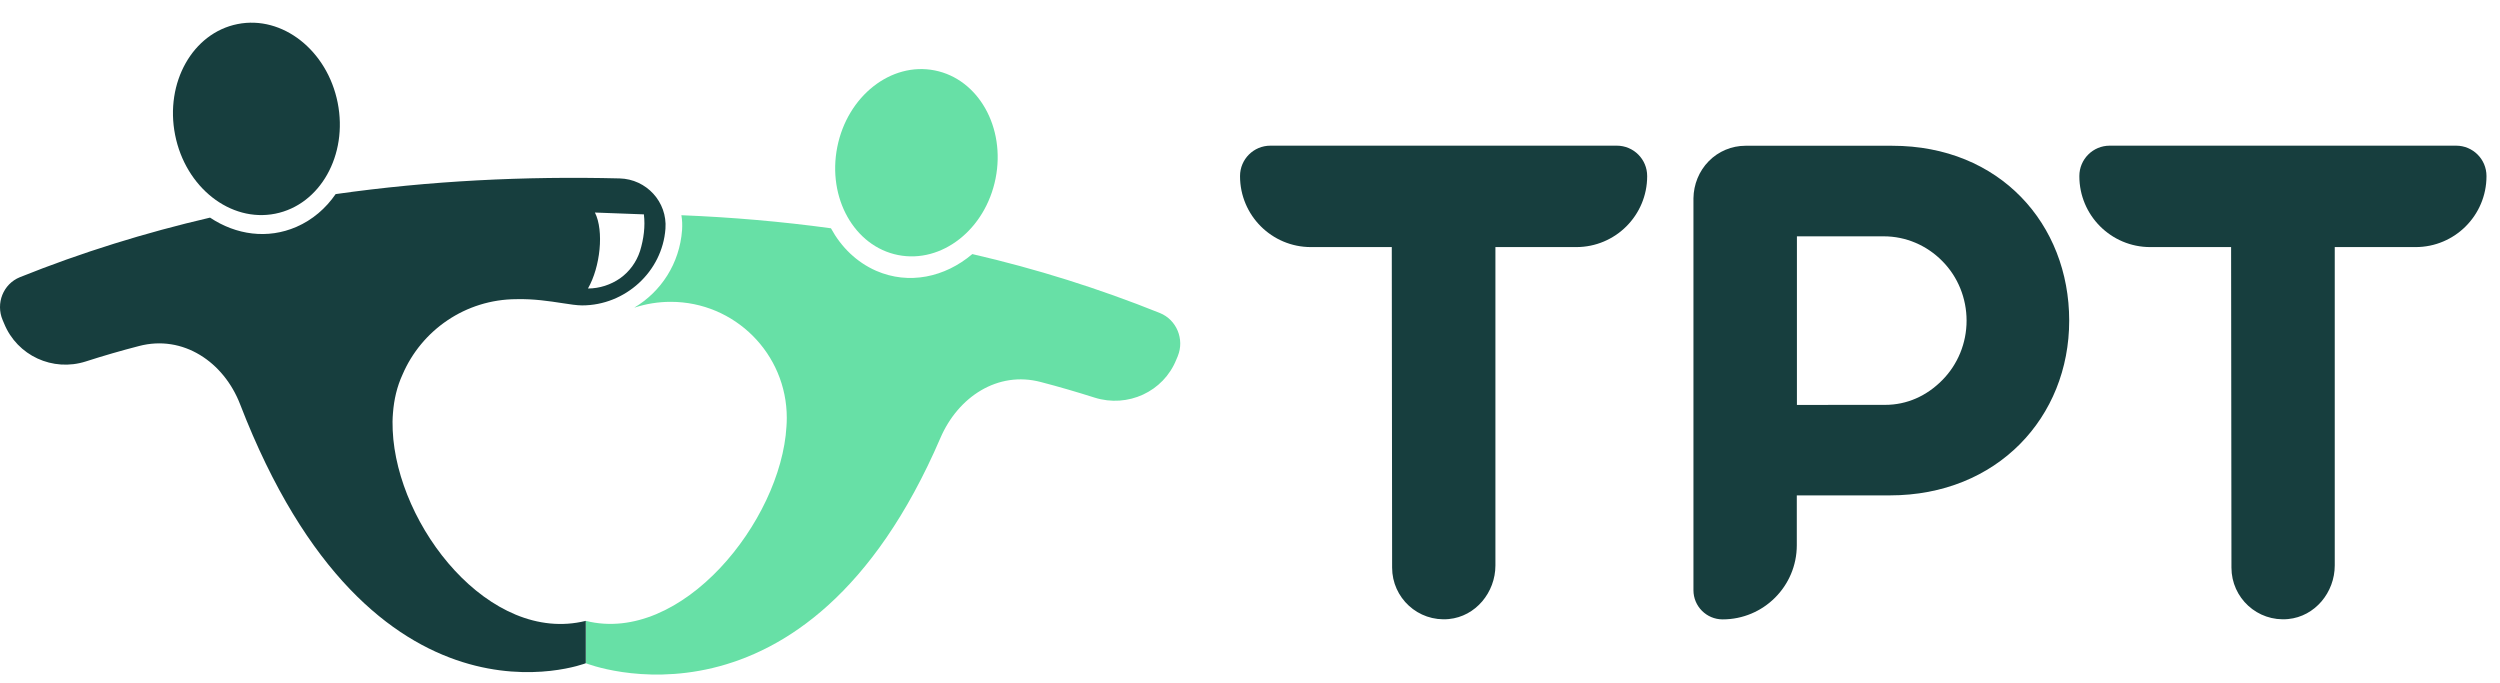
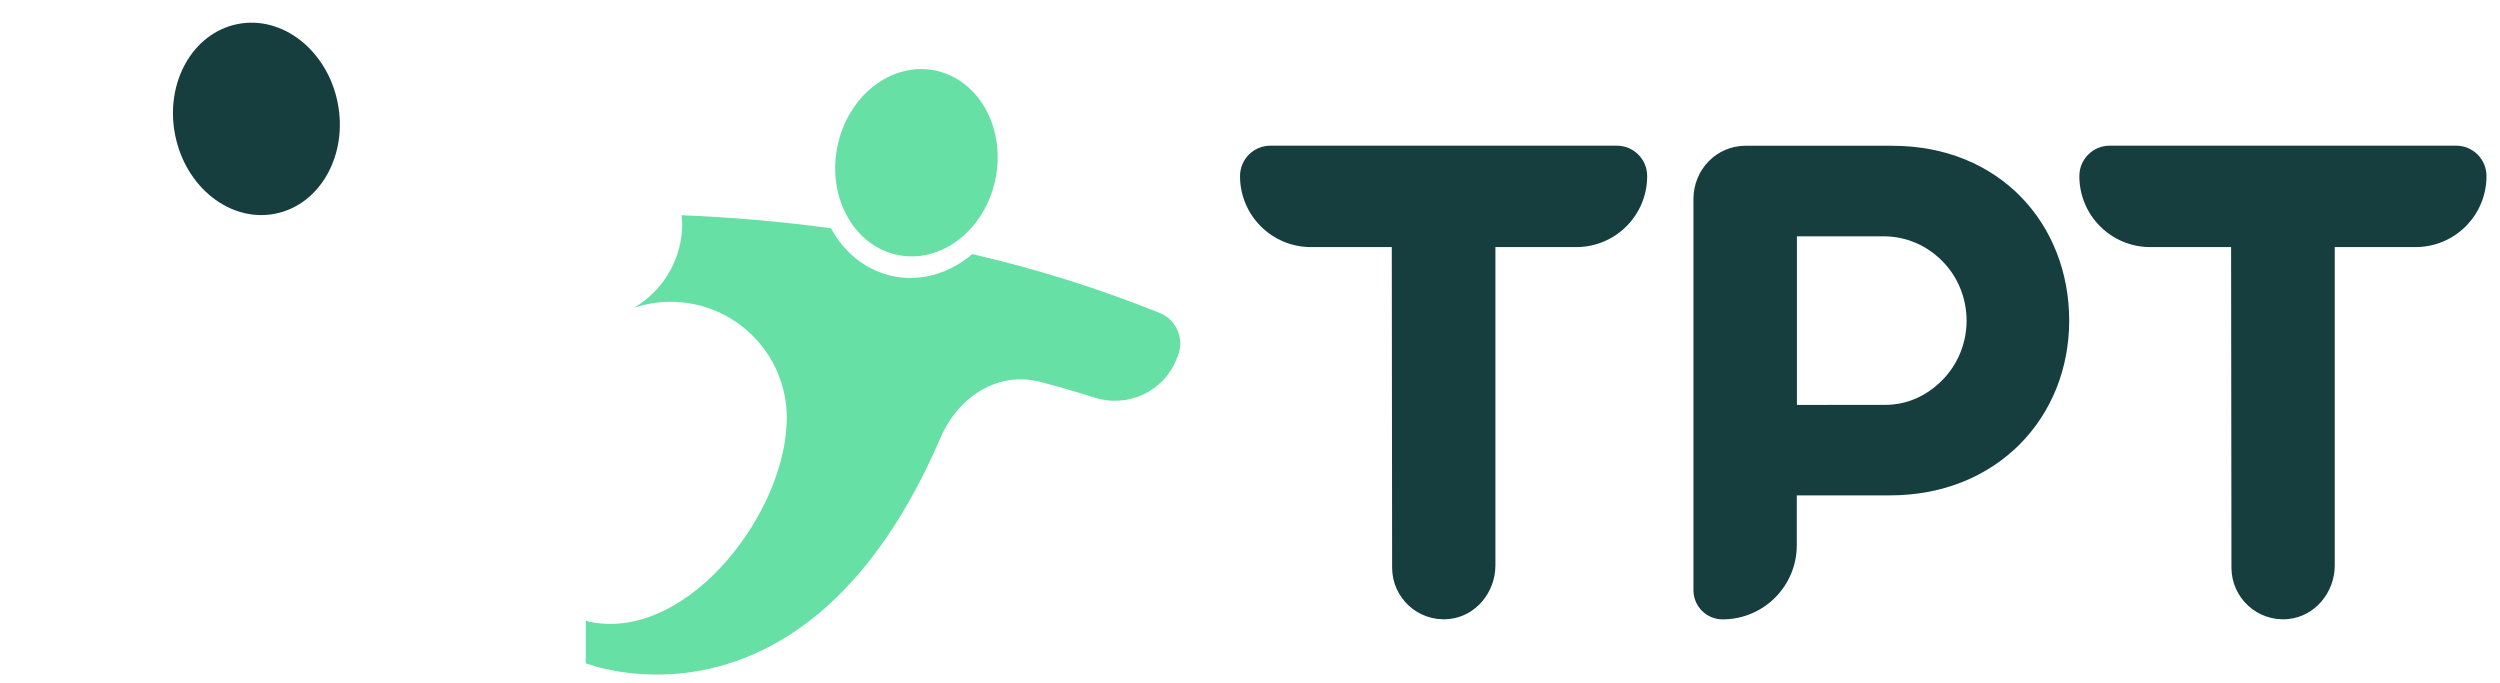
<svg xmlns="http://www.w3.org/2000/svg" width="150" height="41" viewBox="0 0 150 41" fill="none">
  <g id="TPT-logo">
    <g id="Group">
      <path id="Vector" d="M107.815 24.295V14.18H113.027C114.352 14.18 115.608 14.718 116.543 15.67C117.478 16.615 117.995 17.899 117.995 19.241C117.995 20.583 117.468 21.871 116.533 22.812C115.598 23.758 114.419 24.292 113.104 24.292L107.815 24.295ZM104.726 8.746C103.905 8.746 103.107 9.078 102.525 9.671C101.943 10.263 101.617 11.068 101.607 11.9V35.414C101.607 36.379 102.391 37.163 103.357 37.163C105.815 37.163 107.808 35.17 107.808 32.712V29.723H113.39C119.841 29.723 124.152 25.031 124.152 19.238C124.152 13.444 119.986 8.746 113.535 8.746H104.726Z" fill="#173E3E" />
      <path id="Vector_2" d="M83.507 14.825H78.655C76.306 14.825 74.402 12.921 74.402 10.572V10.561C74.402 9.555 75.217 8.74 76.224 8.74H97.008C98.015 8.74 98.83 9.555 98.83 10.561V10.572C98.83 12.921 96.926 14.825 94.577 14.825H89.725V33.925C89.725 35.544 88.54 36.989 86.931 37.143C85.082 37.321 83.527 35.87 83.527 34.058L83.507 14.825Z" fill="#173E3E" />
      <path id="Vector_3" d="M133.866 14.825H129.014C126.665 14.825 124.761 12.921 124.761 10.572V10.561C124.761 9.555 125.576 8.74 126.583 8.74H147.368C148.375 8.74 149.189 9.555 149.189 10.561V10.572C149.189 12.921 147.286 14.825 144.937 14.825H140.085V33.925C140.085 35.544 138.9 36.989 137.29 37.143C135.441 37.321 133.887 35.87 133.887 34.058L133.866 14.825Z" fill="#173E3E" />
    </g>
    <g id="Group 2">
      <path id="Vector_4" d="M59.735 10.707C60.343 7.649 58.709 4.747 56.086 4.225C53.464 3.704 50.845 5.761 50.237 8.82C49.629 11.879 51.262 14.781 53.885 15.302C56.508 15.823 59.127 13.766 59.735 10.707Z" fill="#67E0A6" />
      <path id="Vector_5" d="M16.515 12.822C19.208 12.287 20.885 9.306 20.261 6.164C19.636 3.022 16.947 0.909 14.254 1.444C11.56 1.979 9.883 4.96 10.508 8.102C11.132 11.244 13.822 13.358 16.515 12.822Z" fill="#173E3E" />
      <path id="Subtract" d="M70.58 21.573L70.669 21.364V21.36C71.077 20.357 70.601 19.186 69.588 18.779C65.934 17.31 62.171 16.128 58.339 15.245C56.689 16.645 54.525 17.101 52.569 16.248C51.395 15.731 50.474 14.831 49.857 13.697C46.878 13.29 43.882 13.033 40.883 12.913C40.934 13.2 40.944 13.498 40.924 13.807C40.776 15.813 39.663 17.501 38.064 18.453C38.073 18.452 38.082 18.451 38.092 18.45C38.77 18.229 39.493 18.11 40.245 18.11C44.09 18.11 47.207 21.228 47.207 25.073C47.207 25.247 47.201 25.42 47.188 25.591C46.858 31.27 40.892 38.693 35.146 37.252V39.793C35.146 39.793 48.34 45.066 56.425 26.277C57.483 23.819 59.859 22.237 62.451 22.922C63.533 23.203 64.605 23.518 65.677 23.857C67.66 24.483 69.807 23.507 70.58 21.573Z" fill="#67E0A6" />
-       <path id="Subtract_2" fill-rule="evenodd" clip-rule="evenodd" d="M39.927 13.725C39.738 16.309 37.505 18.324 34.928 18.324C34.618 18.324 34.208 18.261 33.723 18.186C32.964 18.07 32.021 17.925 30.994 17.95C27.92 17.958 25.284 19.823 24.148 22.483C23.824 23.186 23.64 23.963 23.578 24.782C23.549 25.122 23.544 25.473 23.562 25.816C23.809 31.577 29.384 38.683 35.146 37.252V39.794C35.146 39.794 22.33 44.782 14.407 24.258C13.424 21.714 10.979 20.067 8.339 20.762C7.267 21.039 6.202 21.347 5.151 21.686C3.168 22.323 1.032 21.34 0.248 19.413L0.159 19.204C-0.266 18.2 0.189 17.04 1.193 16.632C4.898 15.143 8.719 13.961 12.602 13.057C14.164 14.098 16.057 14.365 17.786 13.612C18.748 13.194 19.543 12.509 20.139 11.646C25.778 10.845 31.497 10.564 37.178 10.705C38.787 10.746 40.047 12.116 39.927 13.725ZM38.633 12.862L35.695 12.752C36.249 13.855 36.02 16.019 35.277 17.31C35.979 17.31 36.657 17.081 37.212 16.694C37.767 16.297 38.184 15.732 38.403 15.057C38.623 14.341 38.722 13.578 38.633 12.862Z" fill="#173E3E" />
    </g>
  </g>
</svg>